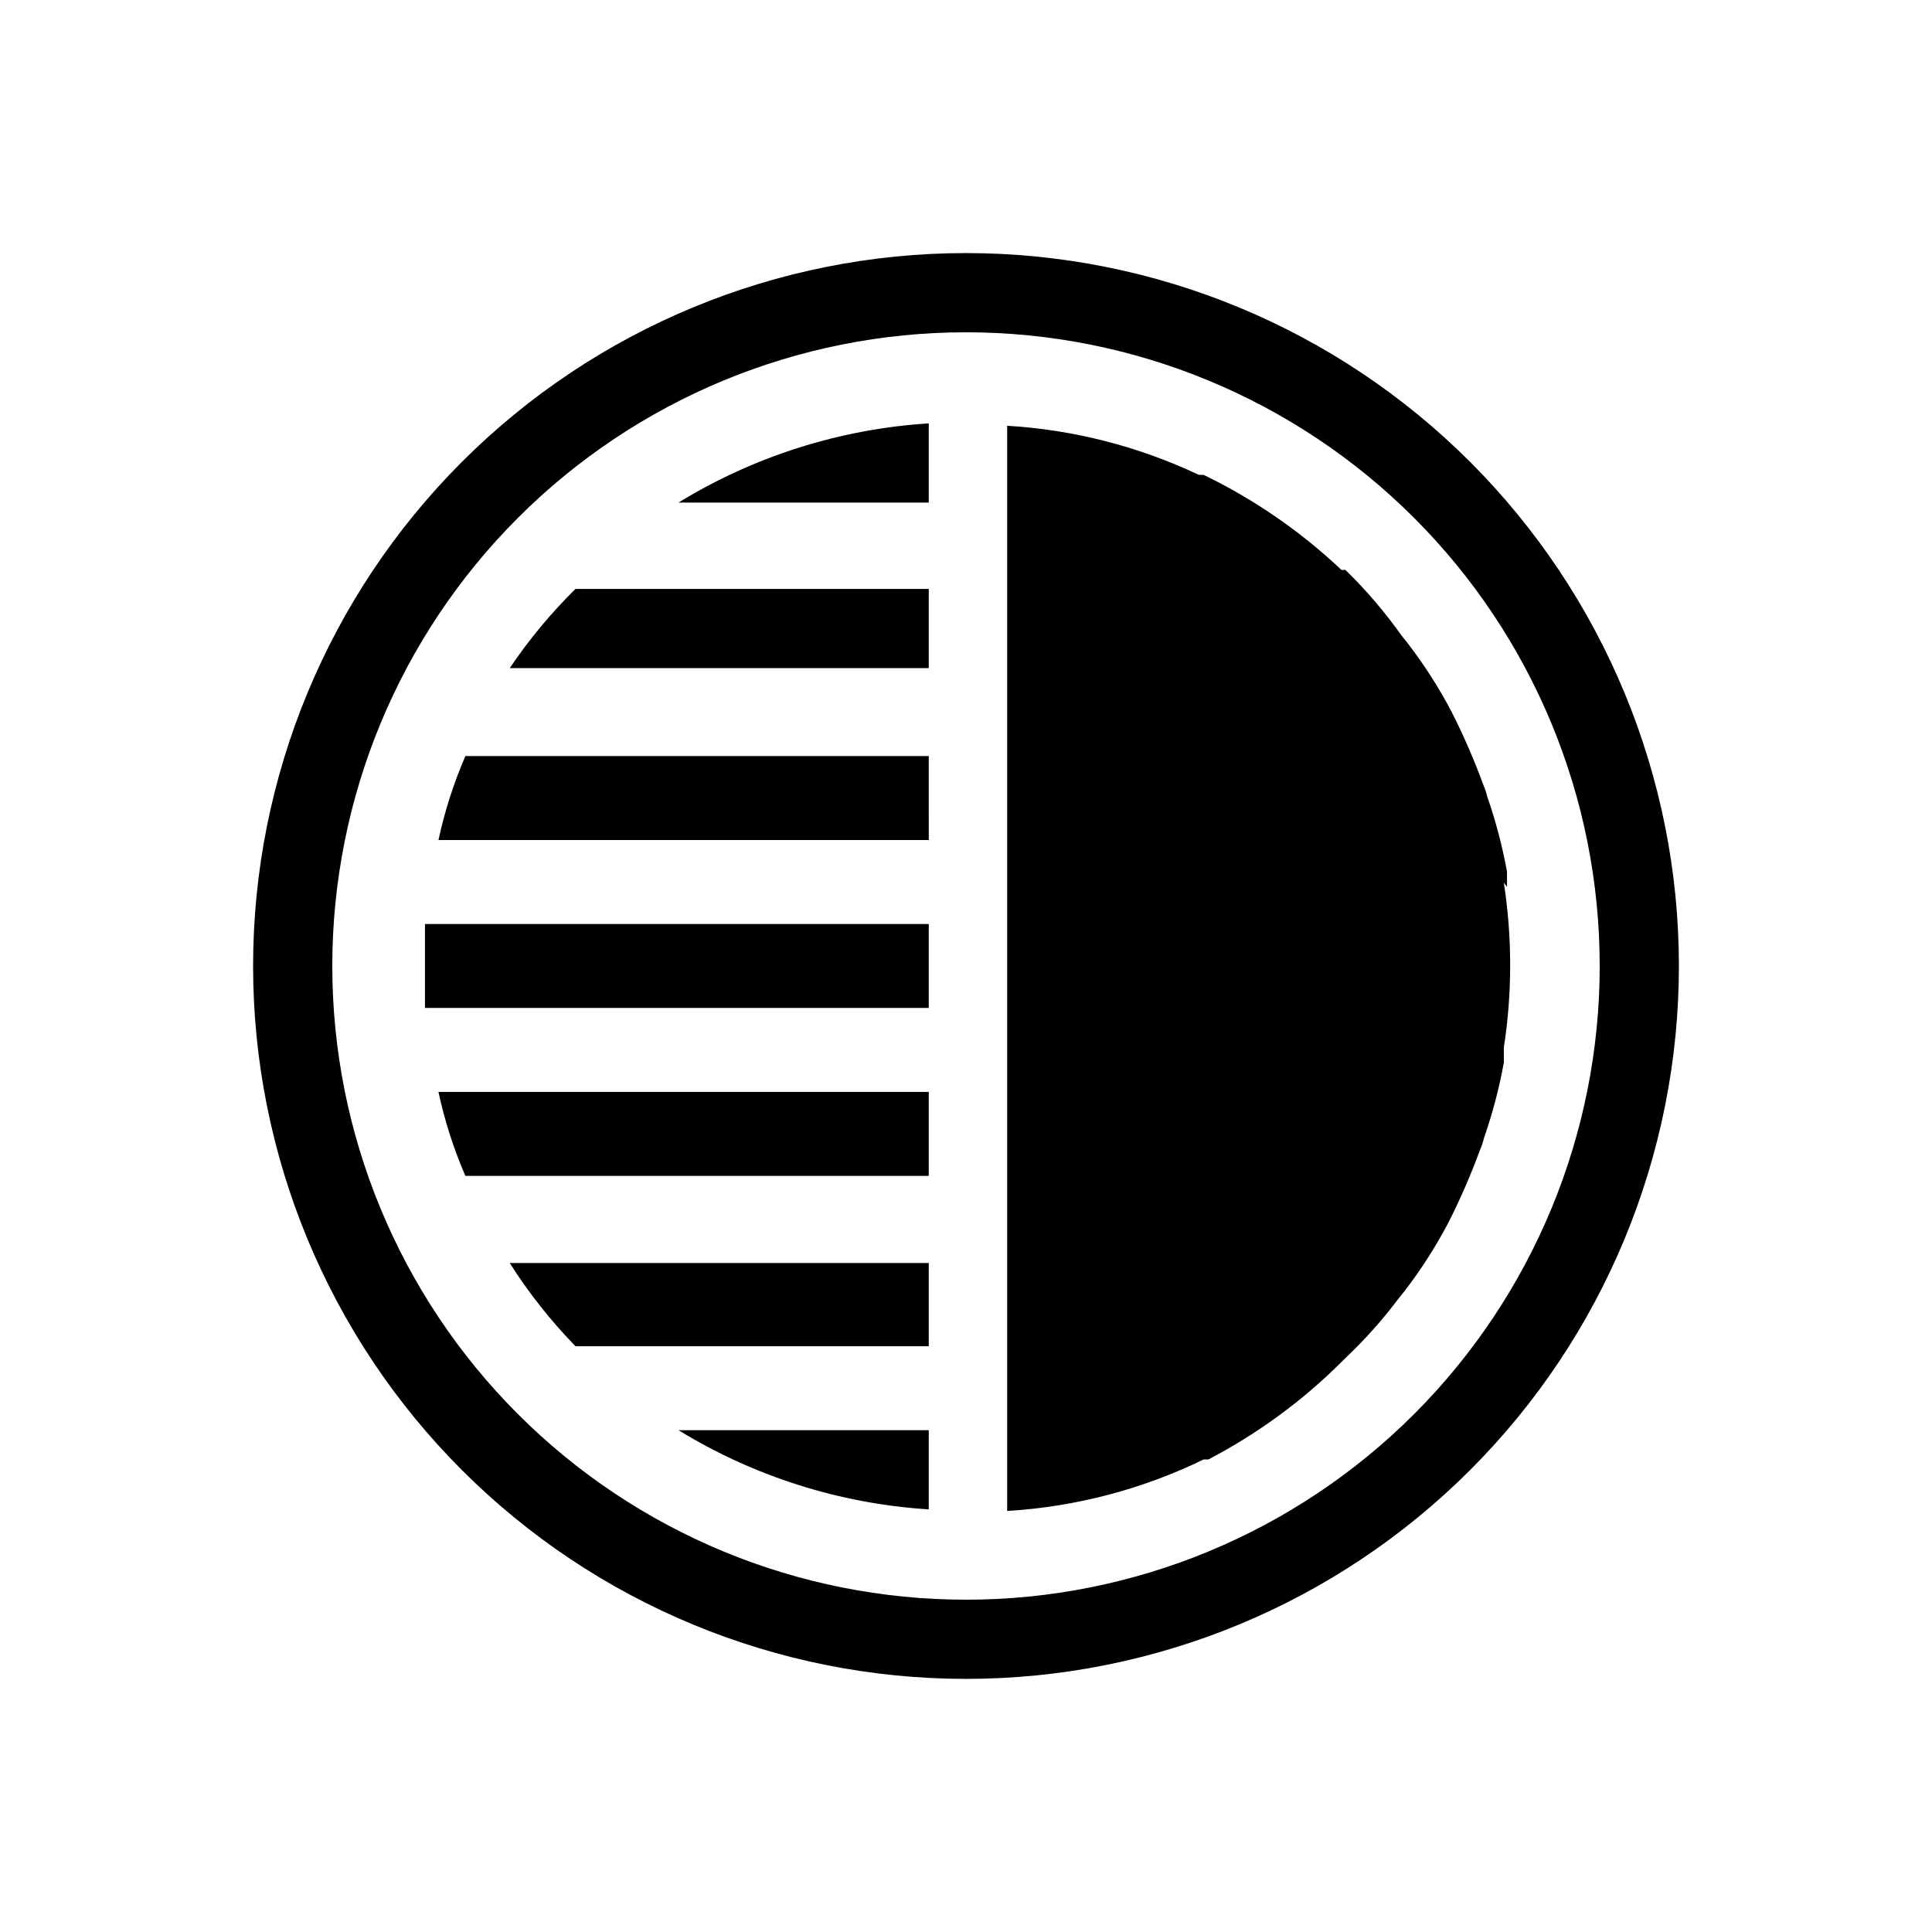
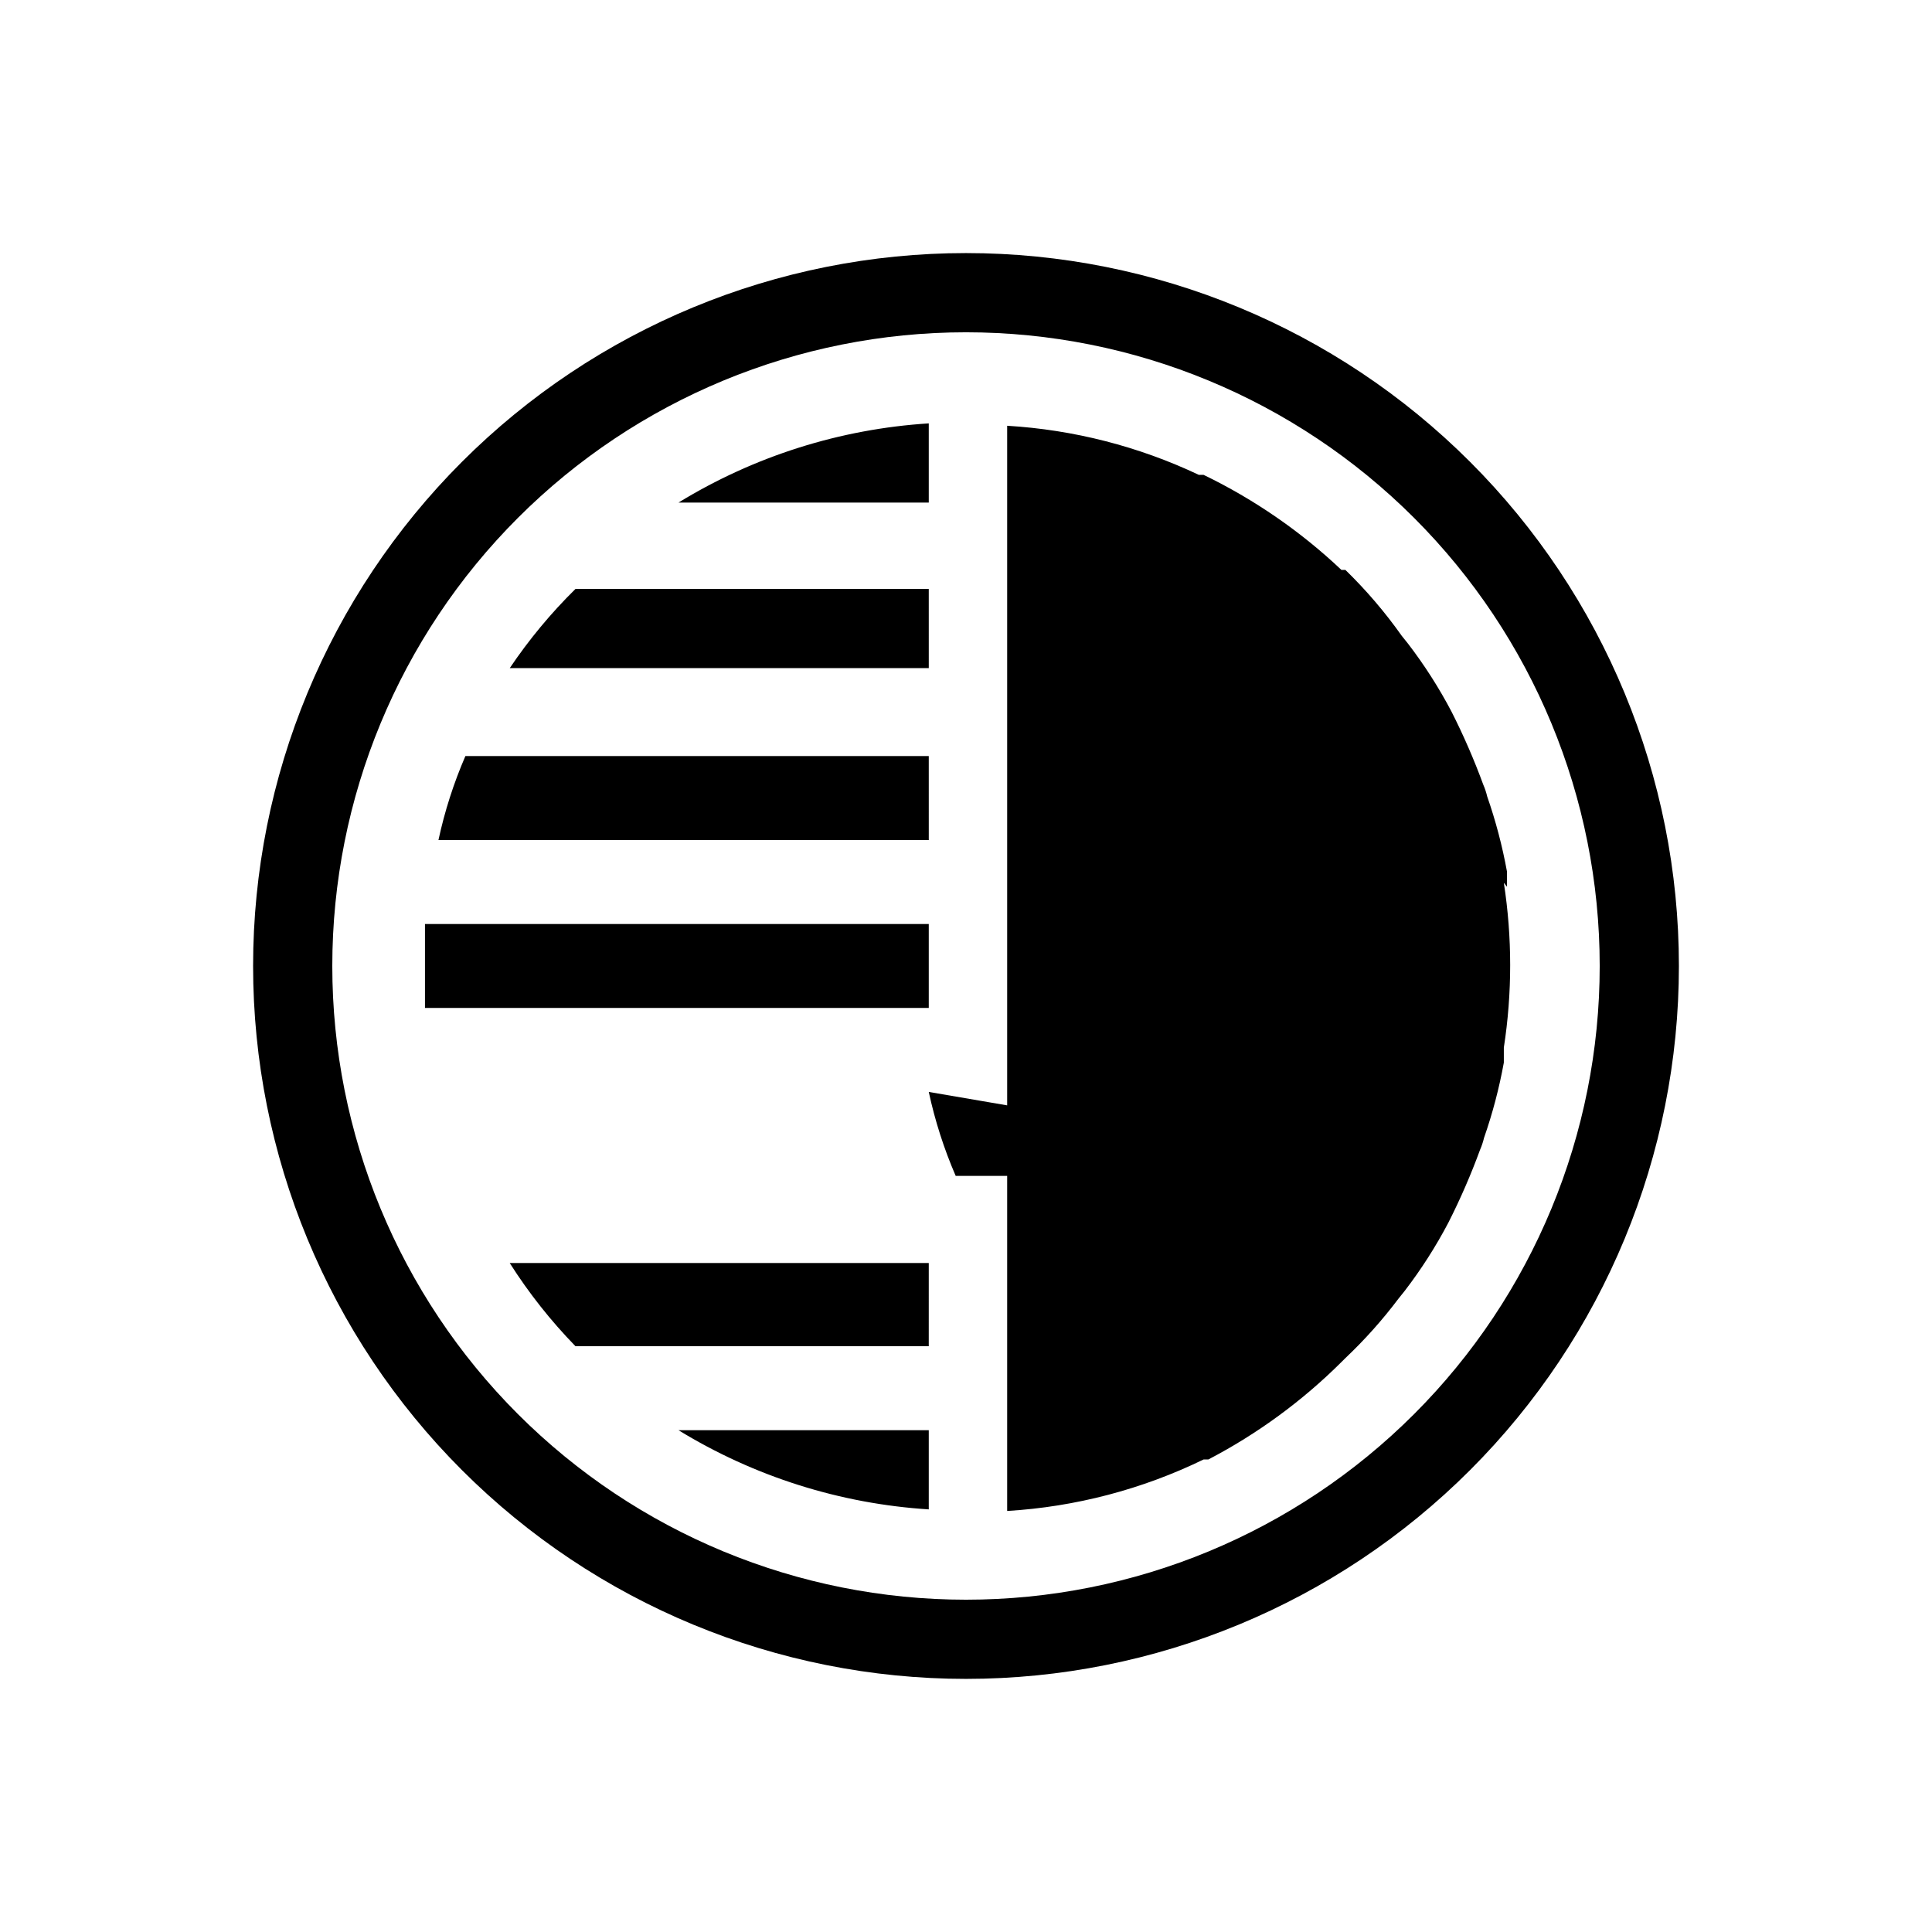
<svg xmlns="http://www.w3.org/2000/svg" fill="#000000" width="800px" height="800px" version="1.1" viewBox="144 144 512 512">
-   <path d="m400 232.06c44.539 0 87.254 17.691 118.75 49.188 31.496 31.492 49.188 74.207 49.188 118.75 0 44.539-17.691 87.254-49.188 118.75-31.492 31.496-74.207 49.188-118.75 49.188-44.543 0-87.258-17.691-118.75-49.188-31.496-31.492-49.188-74.207-49.188-118.75 0-44.543 17.691-87.258 49.188-118.75 31.492-31.496 74.207-49.188 118.75-49.188m0-20.992c-50.109 0-98.164 19.906-133.59 55.336s-55.336 83.484-55.336 133.59c0 50.105 19.906 98.16 55.336 133.59 35.43 35.434 83.484 55.336 133.59 55.336 50.105 0 98.16-19.902 133.59-55.336 35.434-35.43 55.336-83.484 55.336-133.59 0-50.109-19.902-98.164-55.336-133.59-35.43-35.43-83.484-55.336-133.59-55.336zm-9.867 133.3h-122.8c-3.102 7.164-5.492 14.617-7.137 22.25h129.94zm0-44.293h-93.625c-6.496 6.394-12.332 13.43-17.422 20.988h111.05zm0-43.875c-23.492 1.488-46.266 8.691-66.336 20.992h66.336zm0 132.67h-133.51v11.125 11.125h133.51zm0 44.504h-129.94c1.645 7.633 4.035 15.086 7.137 22.254h122.8zm153.24-54.367v-3.988c-1.23-6.773-2.984-13.441-5.25-19.945-0.254-1.078-0.605-2.133-1.047-3.148-2.418-6.598-5.223-13.047-8.398-19.312-3.328-6.336-7.191-12.375-11.547-18.051l-1.68-2.098v-0.004c-4.426-6.25-9.414-12.082-14.902-17.422h-1.051c-10.812-10.219-23.133-18.715-36.523-25.191h-1.262c-15.945-7.547-33.191-11.965-50.801-13.016v287.59c18.082-1.086 35.773-5.723 52.062-13.648h1.258c12.992-6.777 24.879-15.48 35.266-25.82l1.051-1.051v0.004c5.121-4.848 9.824-10.113 14.062-15.746l1.68-2.098c4.356-5.68 8.219-11.719 11.547-18.055 3.176-6.266 5.981-12.715 8.398-19.312 0.441-1.016 0.793-2.07 1.047-3.148 2.266-6.5 4.019-13.168 5.25-19.941v-3.988c2.238-14.469 2.238-29.195 0-43.664zm-153.24 99.711h-111.05c5.031 7.926 10.871 15.312 17.422 22.043h93.625zm0 44.293h-66.336c20.07 12.301 42.844 19.504 66.336 20.992z" />
+   <path d="m400 232.06c44.539 0 87.254 17.691 118.75 49.188 31.496 31.492 49.188 74.207 49.188 118.75 0 44.539-17.691 87.254-49.188 118.75-31.492 31.496-74.207 49.188-118.75 49.188-44.543 0-87.258-17.691-118.75-49.188-31.496-31.492-49.188-74.207-49.188-118.75 0-44.543 17.691-87.258 49.188-118.75 31.492-31.496 74.207-49.188 118.75-49.188m0-20.992c-50.109 0-98.164 19.906-133.59 55.336s-55.336 83.484-55.336 133.59c0 50.105 19.906 98.16 55.336 133.59 35.43 35.434 83.484 55.336 133.59 55.336 50.105 0 98.16-19.902 133.59-55.336 35.434-35.43 55.336-83.484 55.336-133.59 0-50.109-19.902-98.164-55.336-133.59-35.43-35.43-83.484-55.336-133.59-55.336zm-9.867 133.3h-122.8c-3.102 7.164-5.492 14.617-7.137 22.25h129.94zm0-44.293h-93.625c-6.496 6.394-12.332 13.43-17.422 20.988h111.05zm0-43.875c-23.492 1.488-46.266 8.691-66.336 20.992h66.336zm0 132.67h-133.51v11.125 11.125h133.51zm0 44.504c1.645 7.633 4.035 15.086 7.137 22.254h122.8zm153.24-54.367v-3.988c-1.23-6.773-2.984-13.441-5.25-19.945-0.254-1.078-0.605-2.133-1.047-3.148-2.418-6.598-5.223-13.047-8.398-19.312-3.328-6.336-7.191-12.375-11.547-18.051l-1.68-2.098v-0.004c-4.426-6.25-9.414-12.082-14.902-17.422h-1.051c-10.812-10.219-23.133-18.715-36.523-25.191h-1.262c-15.945-7.547-33.191-11.965-50.801-13.016v287.59c18.082-1.086 35.773-5.723 52.062-13.648h1.258c12.992-6.777 24.879-15.48 35.266-25.82l1.051-1.051v0.004c5.121-4.848 9.824-10.113 14.062-15.746l1.68-2.098c4.356-5.68 8.219-11.719 11.547-18.055 3.176-6.266 5.981-12.715 8.398-19.312 0.441-1.016 0.793-2.07 1.047-3.148 2.266-6.5 4.019-13.168 5.25-19.941v-3.988c2.238-14.469 2.238-29.195 0-43.664zm-153.24 99.711h-111.05c5.031 7.926 10.871 15.312 17.422 22.043h93.625zm0 44.293h-66.336c20.07 12.301 42.844 19.504 66.336 20.992z" />
</svg>